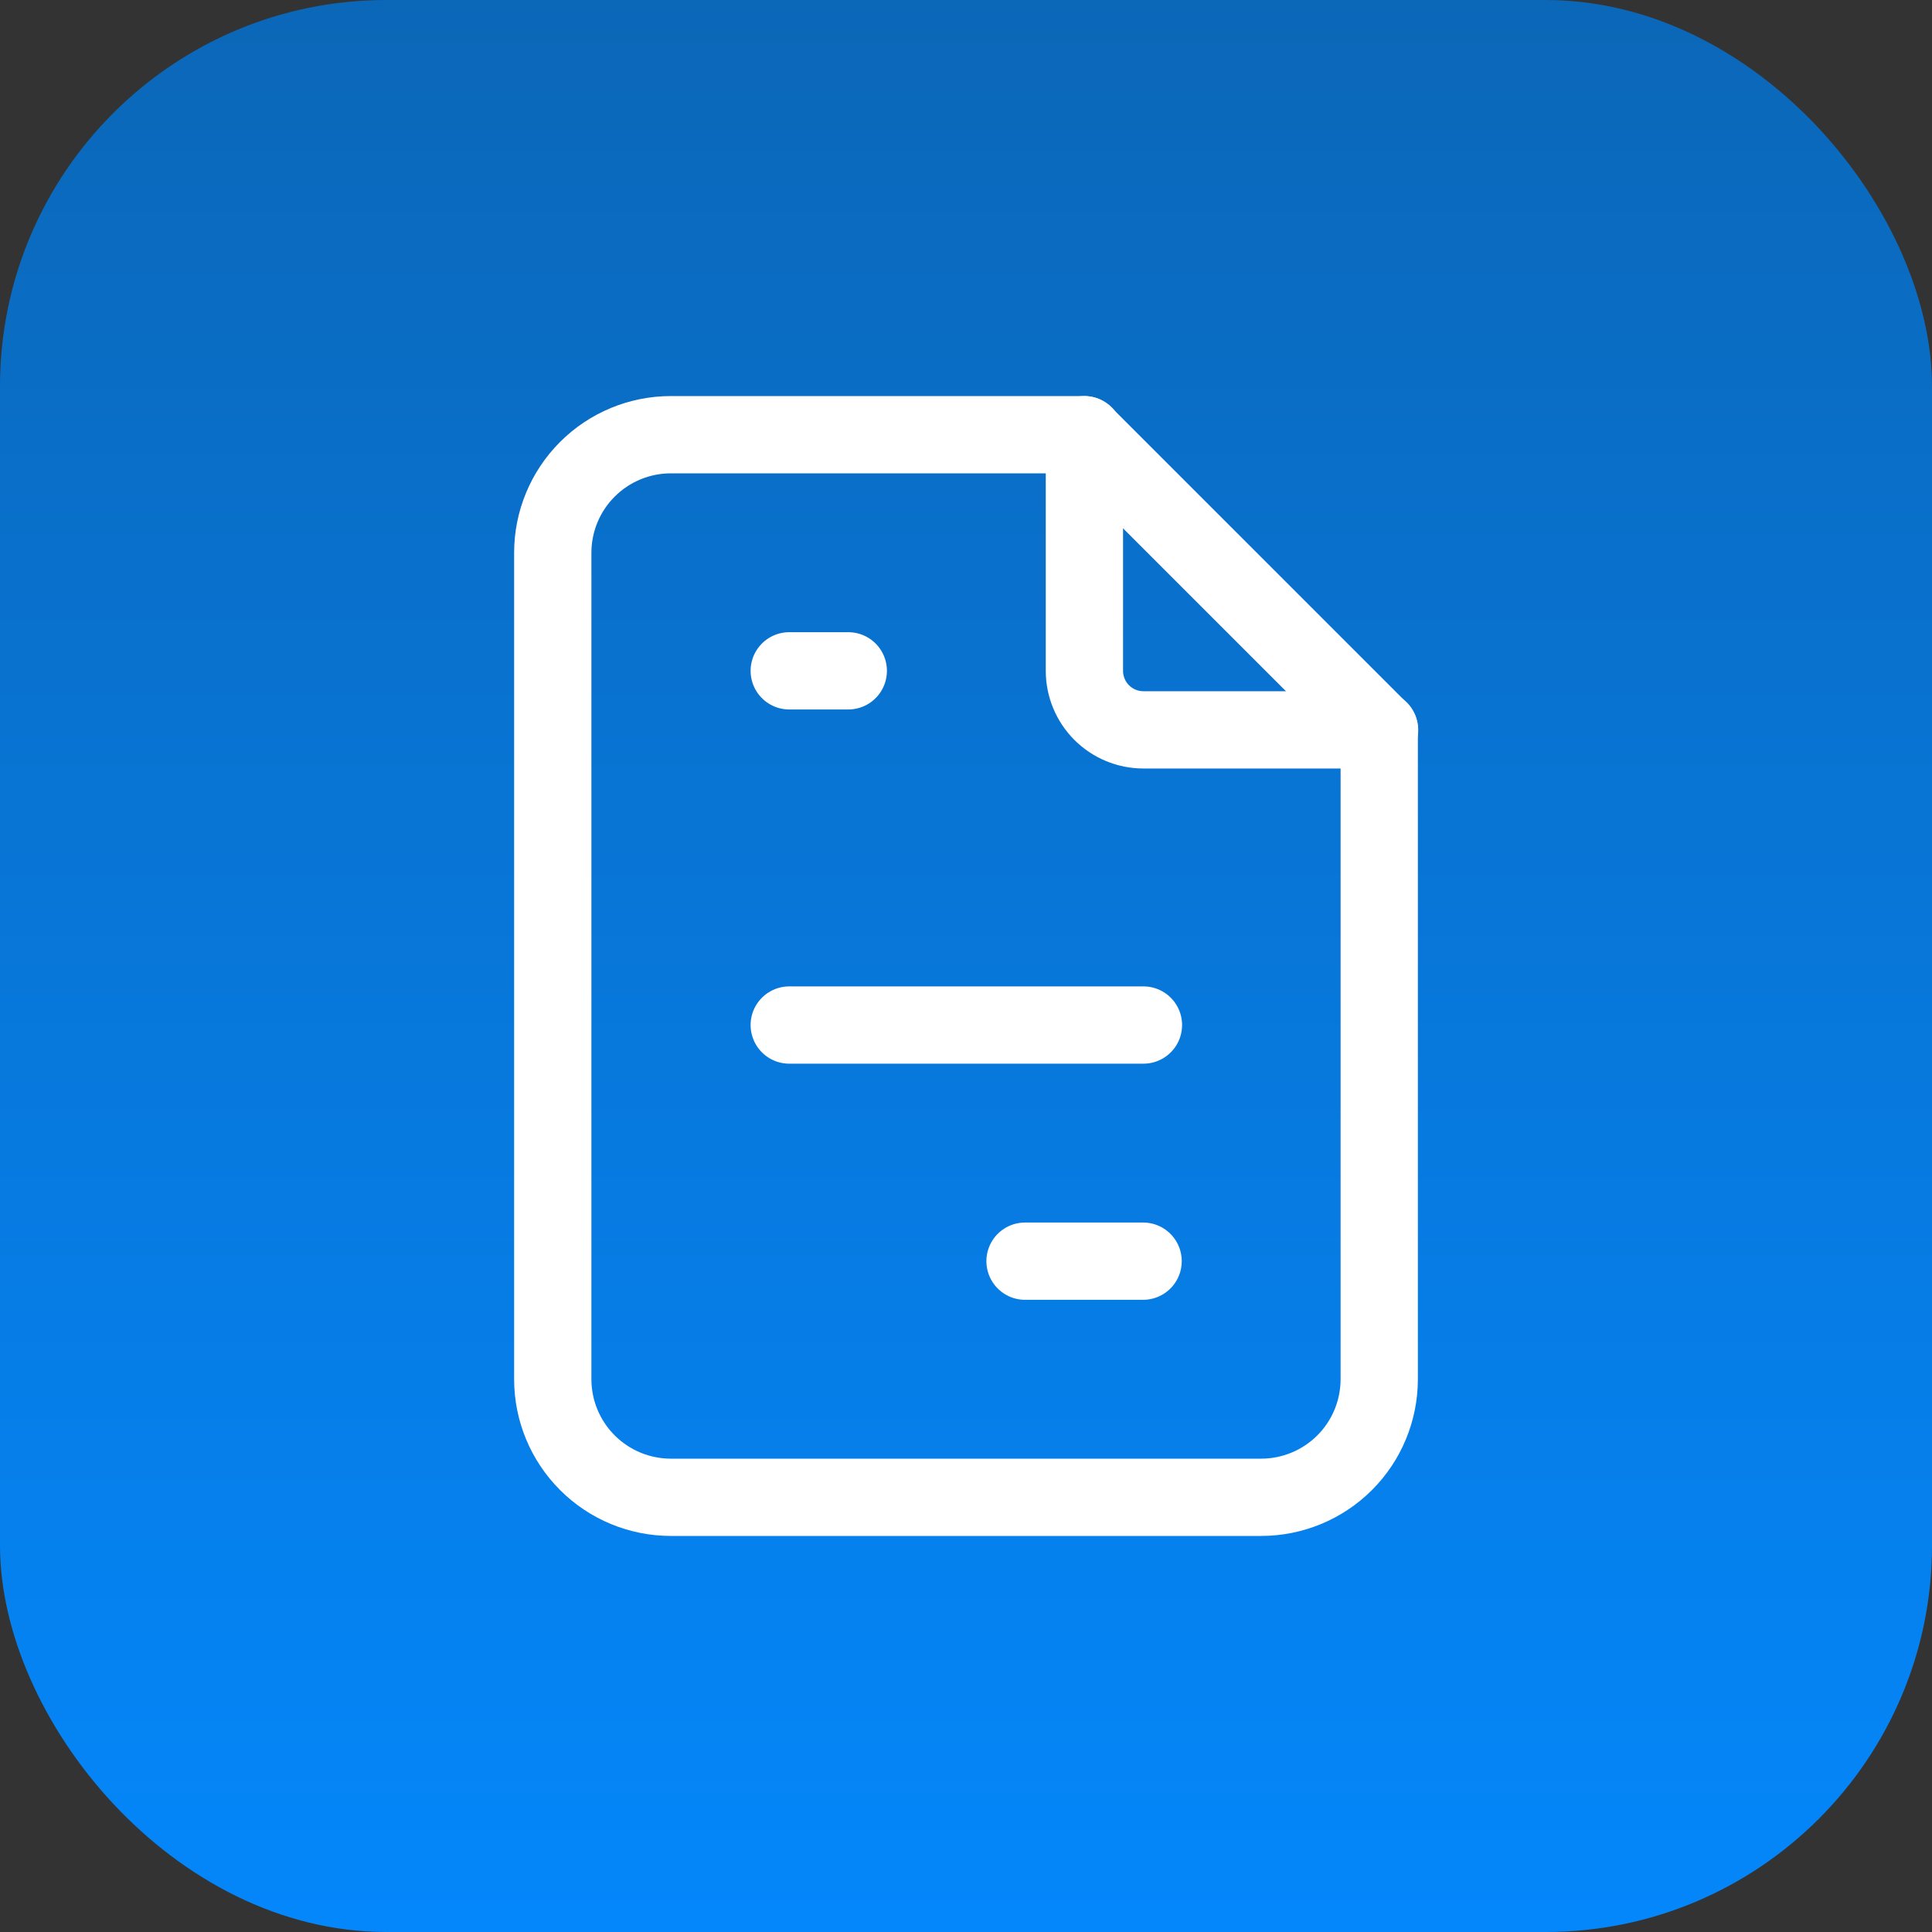
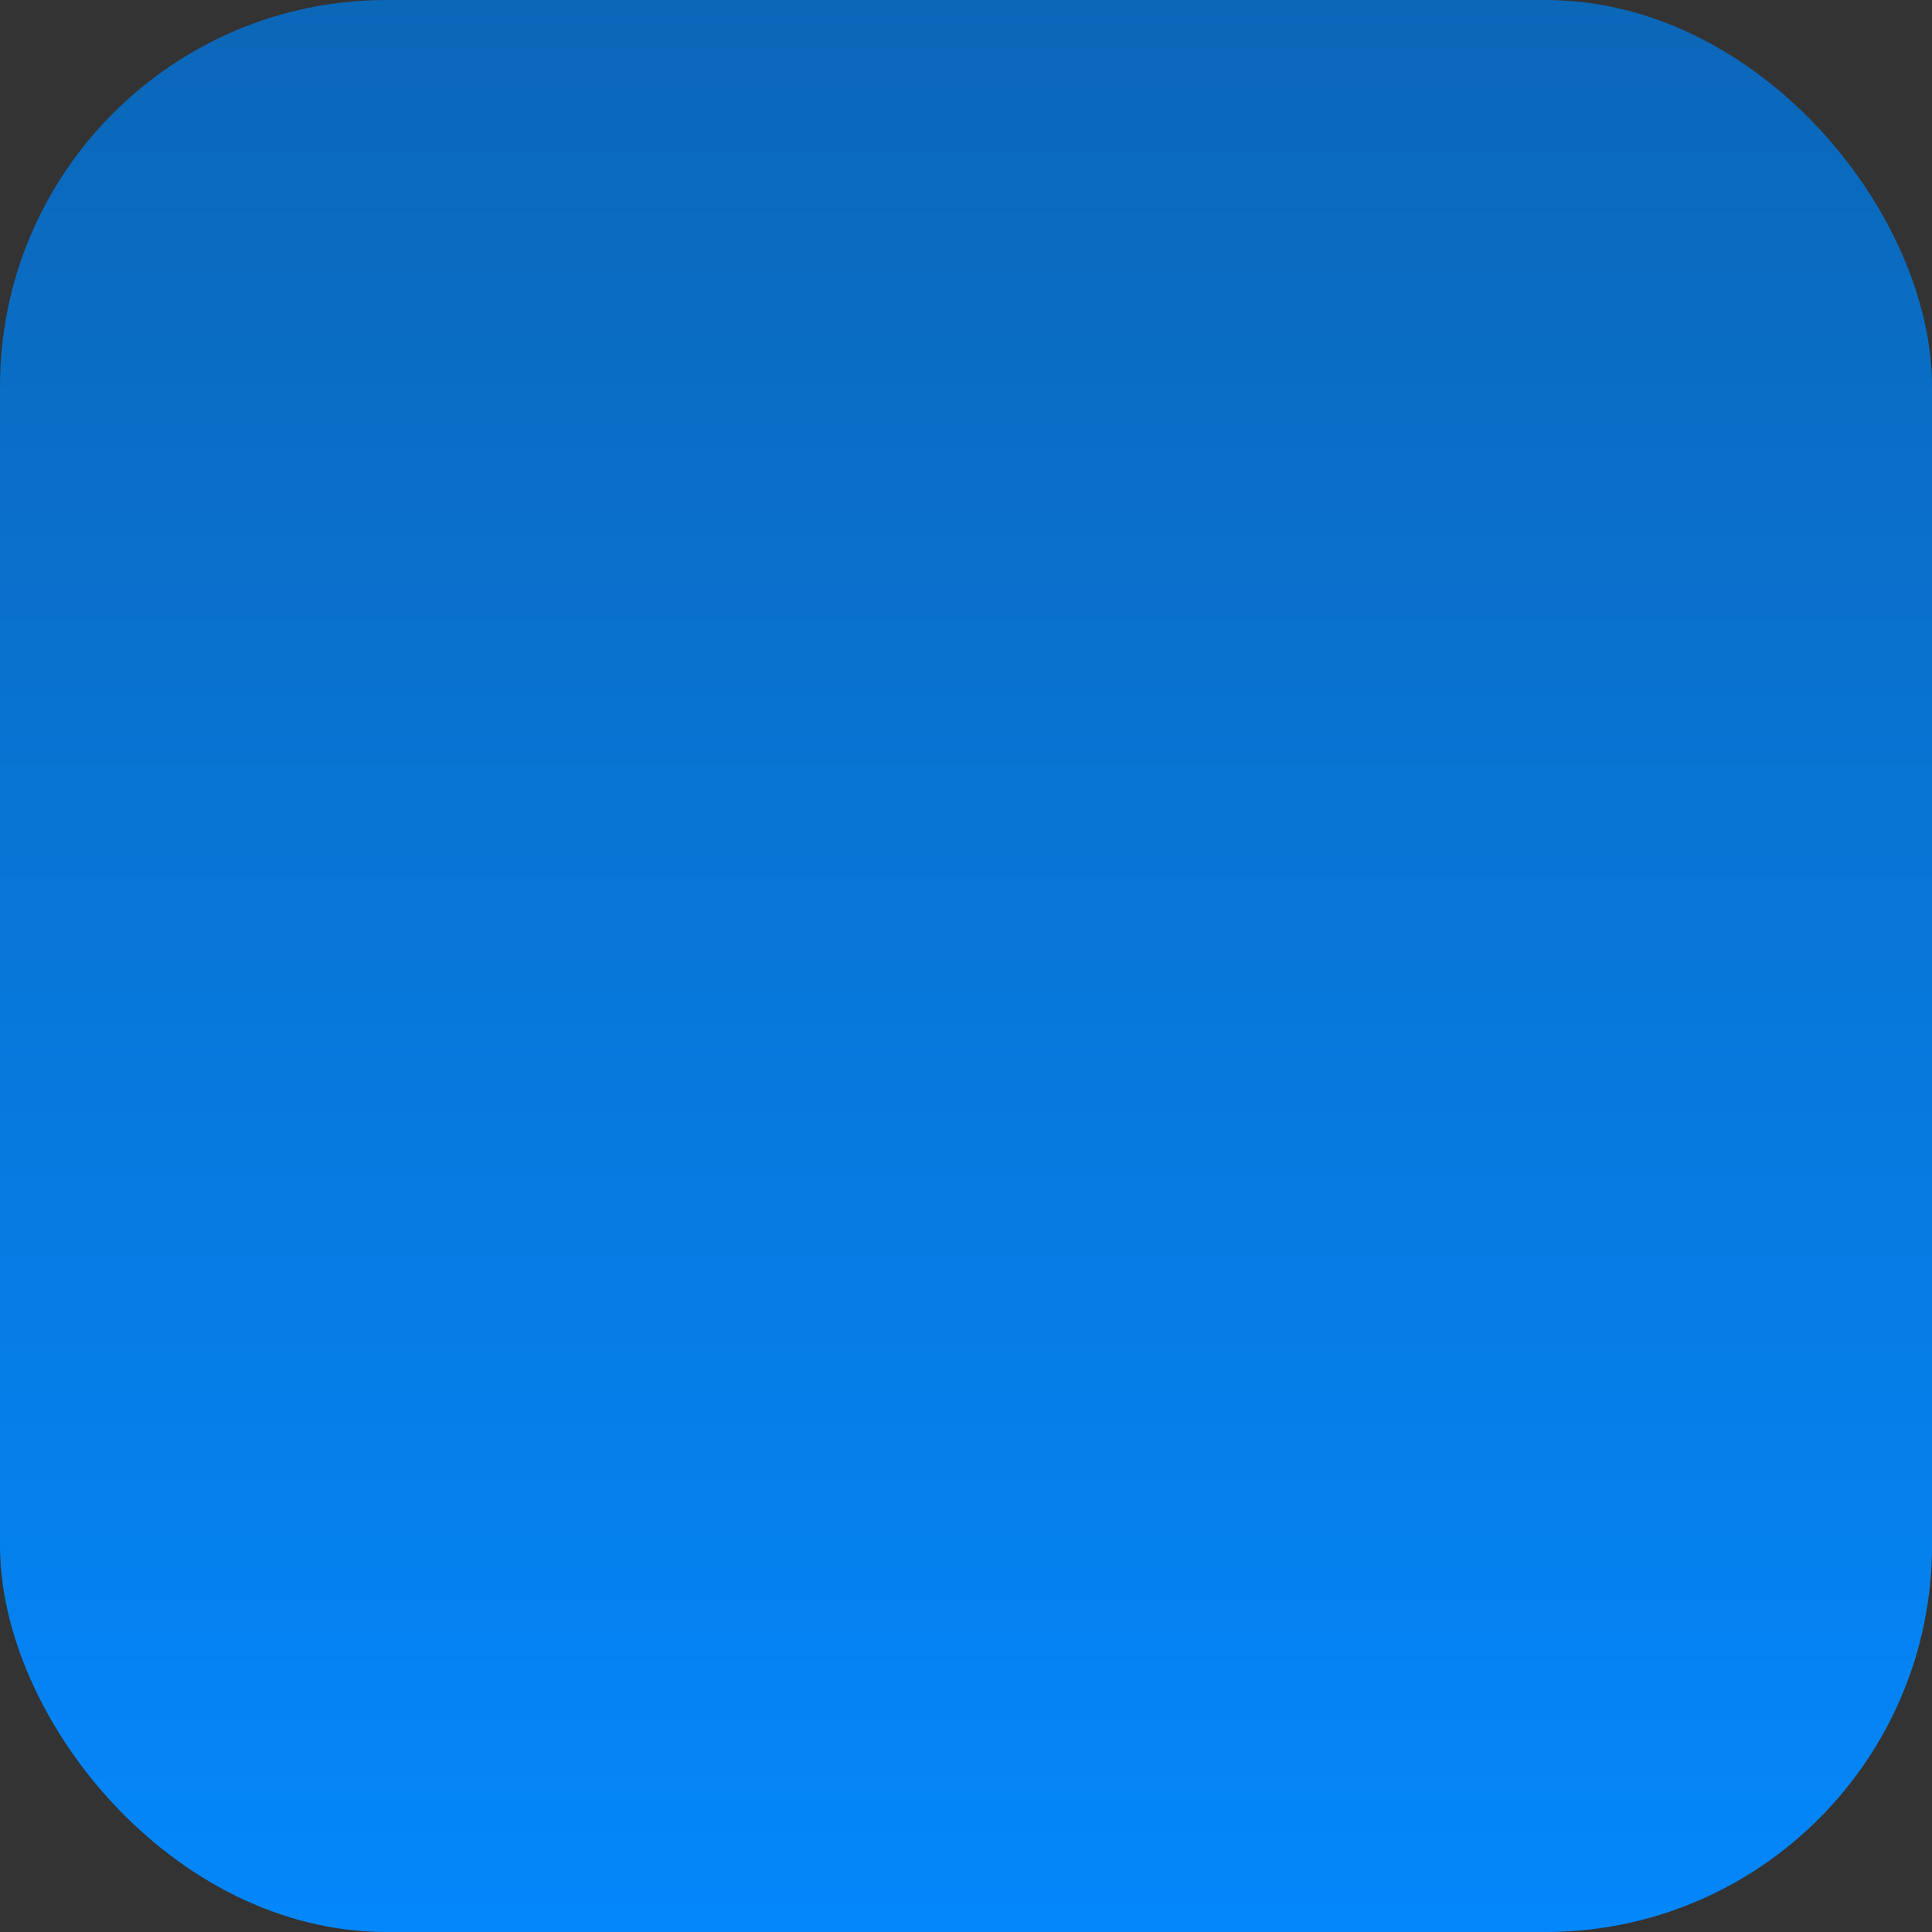
<svg xmlns="http://www.w3.org/2000/svg" width="45" height="45" viewBox="0 0 45 45" fill="none">
  <rect x="0" y="0" width="45" height="45" fill="#333333" stroke="none" />
  <rect width="45" height="45" rx="9" fill="url(#paint0_linear_2792_5015)" />
  <g clip-path="url(#clip0_2792_5015)">
    <path d="M25.258 10.125V15.625C25.258 15.99 25.403 16.339 25.66 16.597C25.918 16.855 26.268 17 26.633 17H32.133" stroke="white" stroke-width="1.8" stroke-linecap="round" stroke-linejoin="round" />
-     <path d="M29.375 34.875H15.625C14.896 34.875 14.196 34.585 13.681 34.069C13.165 33.554 12.875 32.854 12.875 32.125V12.875C12.875 12.146 13.165 11.446 13.681 10.931C14.196 10.415 14.896 10.125 15.625 10.125H25.25L32.125 17V32.125C32.125 32.854 31.835 33.554 31.32 34.069C30.804 34.585 30.104 34.875 29.375 34.875Z" stroke="white" stroke-width="1.8" stroke-linecap="round" stroke-linejoin="round" />
    <path d="M18.383 15.625H19.758" stroke="white" stroke-width="1.8" stroke-linecap="round" stroke-linejoin="round" />
-     <path d="M18.383 23.875H26.633" stroke="white" stroke-width="1.8" stroke-linecap="round" stroke-linejoin="round" />
    <path d="M23.875 29.375H26.625" stroke="white" stroke-width="1.8" stroke-linecap="round" stroke-linejoin="round" />
  </g>
  <defs>
    <linearGradient id="paint0_linear_2792_5015" x1="22.5" y1="0" x2="22.5" y2="45" gradientUnits="userSpaceOnUse">
      <stop stop-color="#0B67B8" />
      <stop offset="1" stop-color="#0487FB" />
    </linearGradient>
    <clipPath id="clip0_2792_5015">
-       <rect width="33" height="33" fill="white" transform="translate(6 6)" />
-     </clipPath>
+       </clipPath>
  </defs>
</svg>